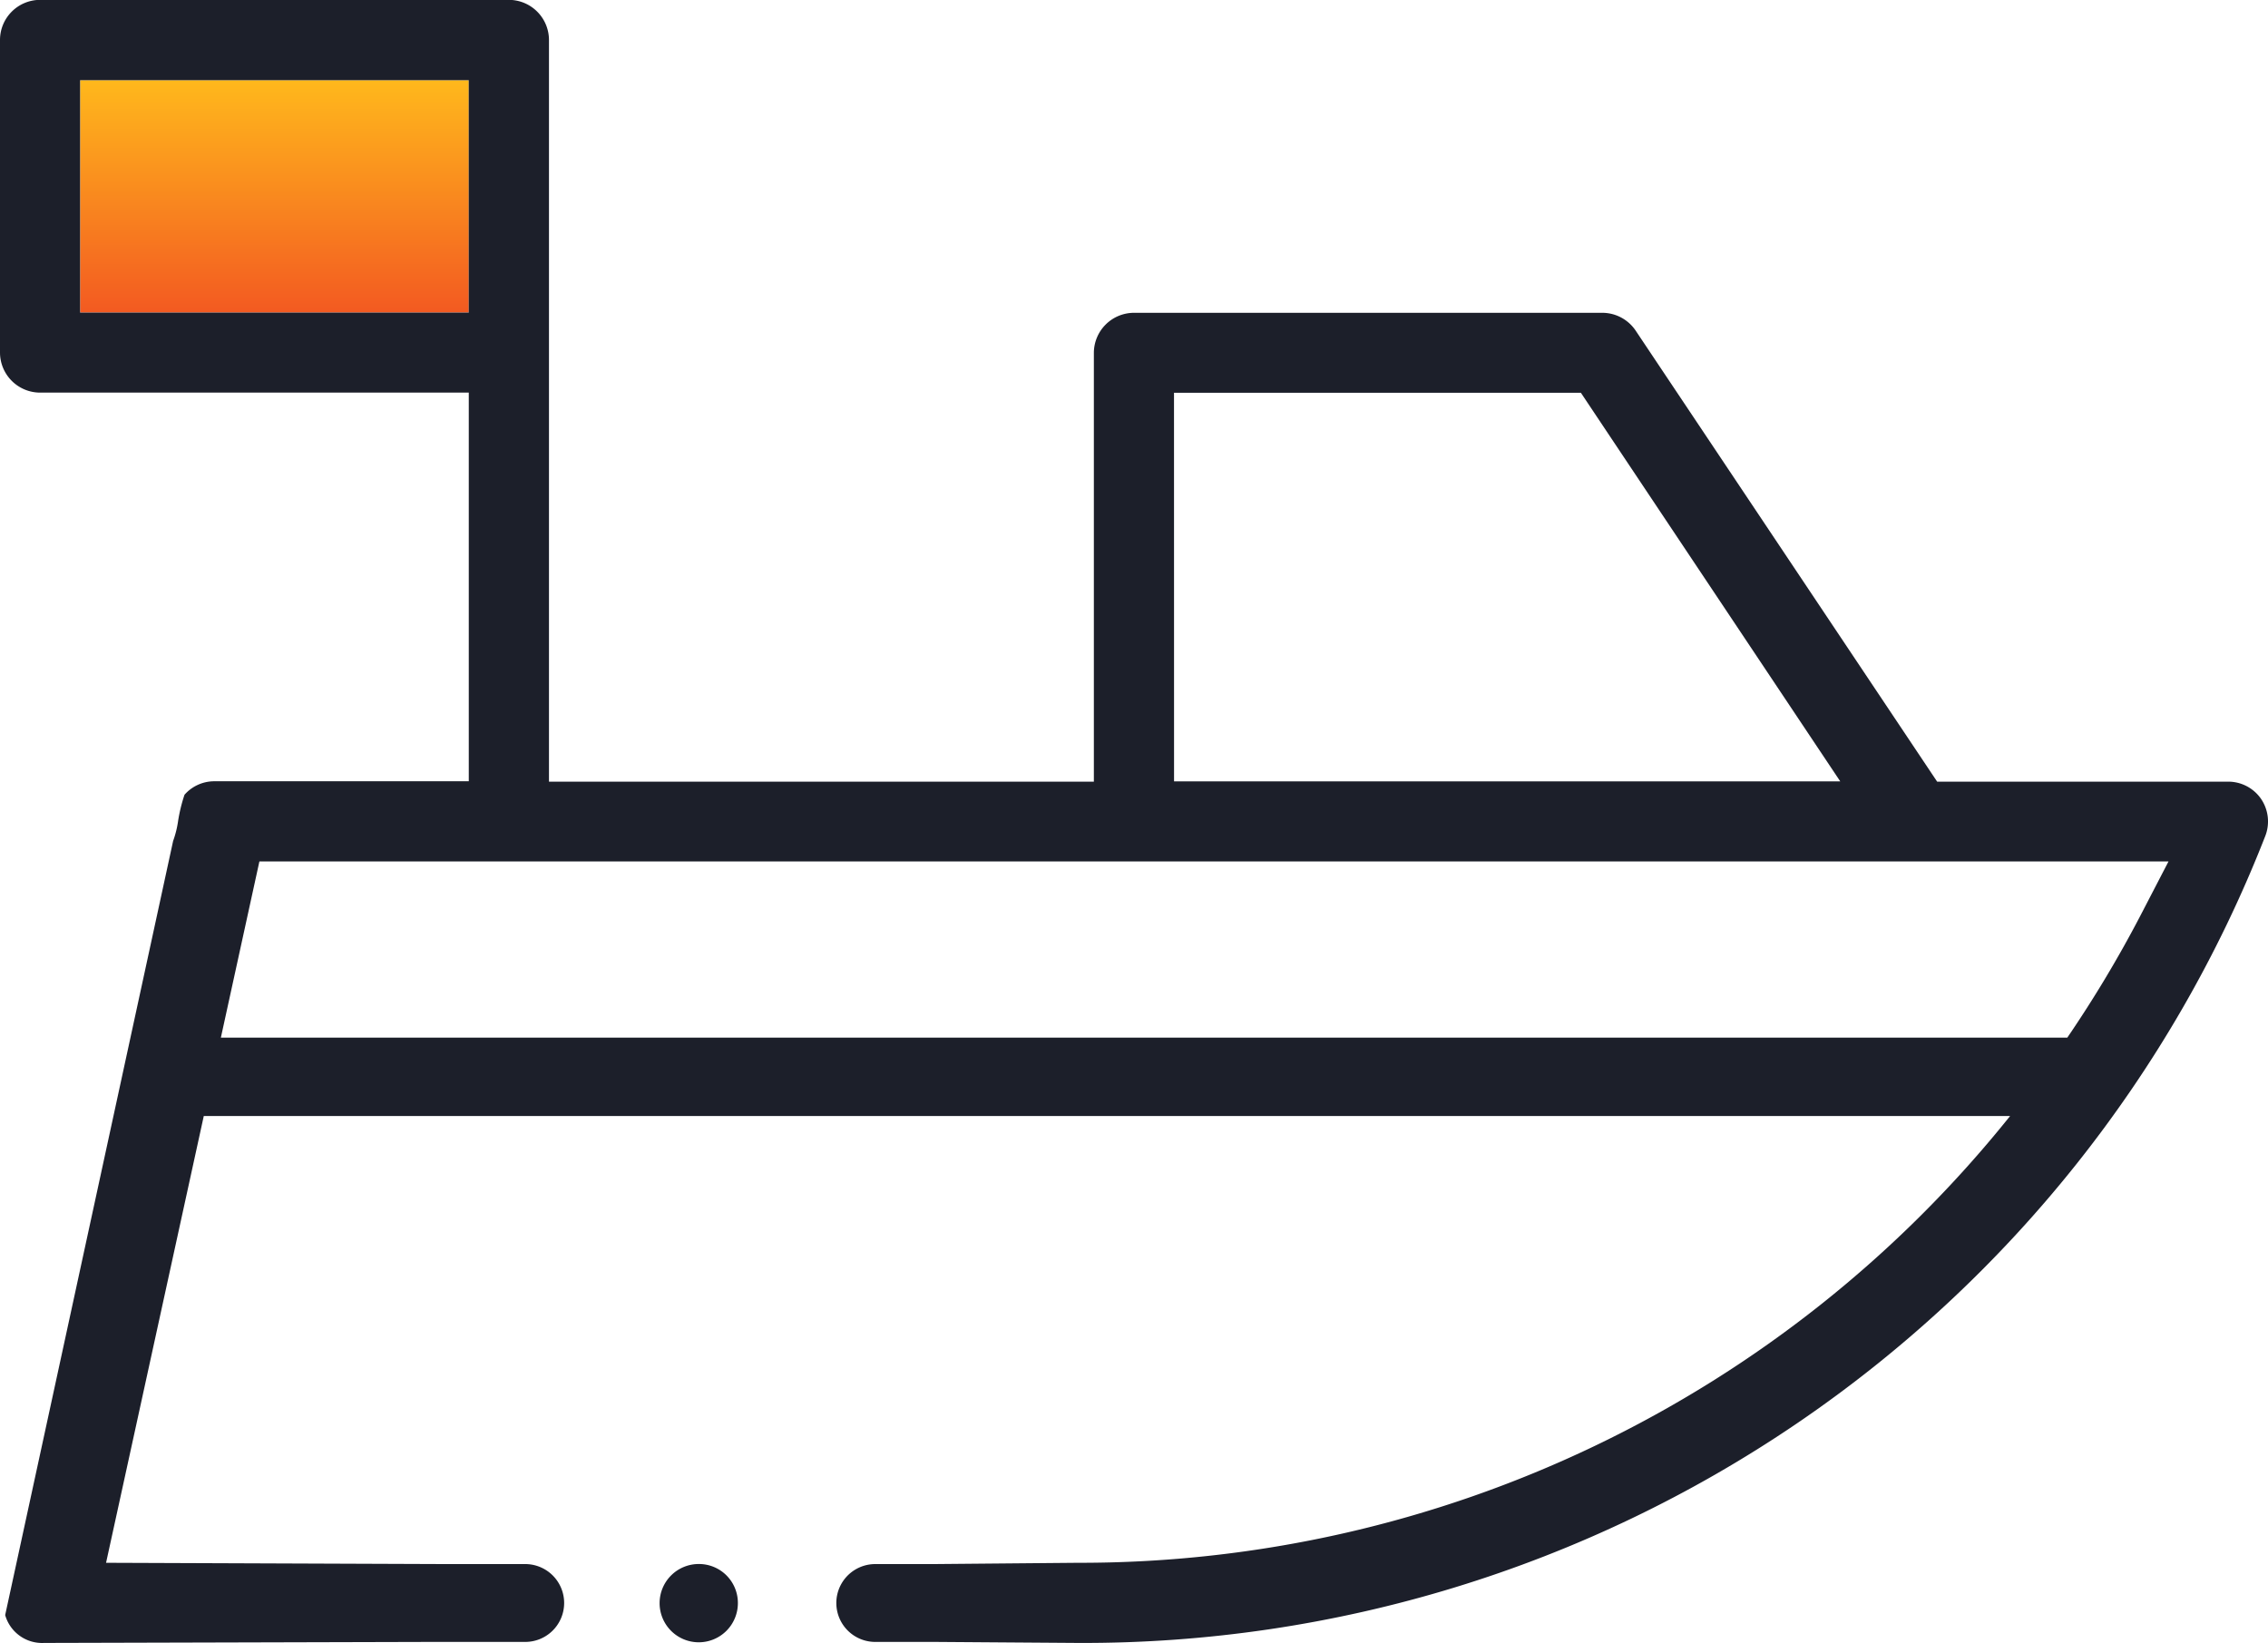
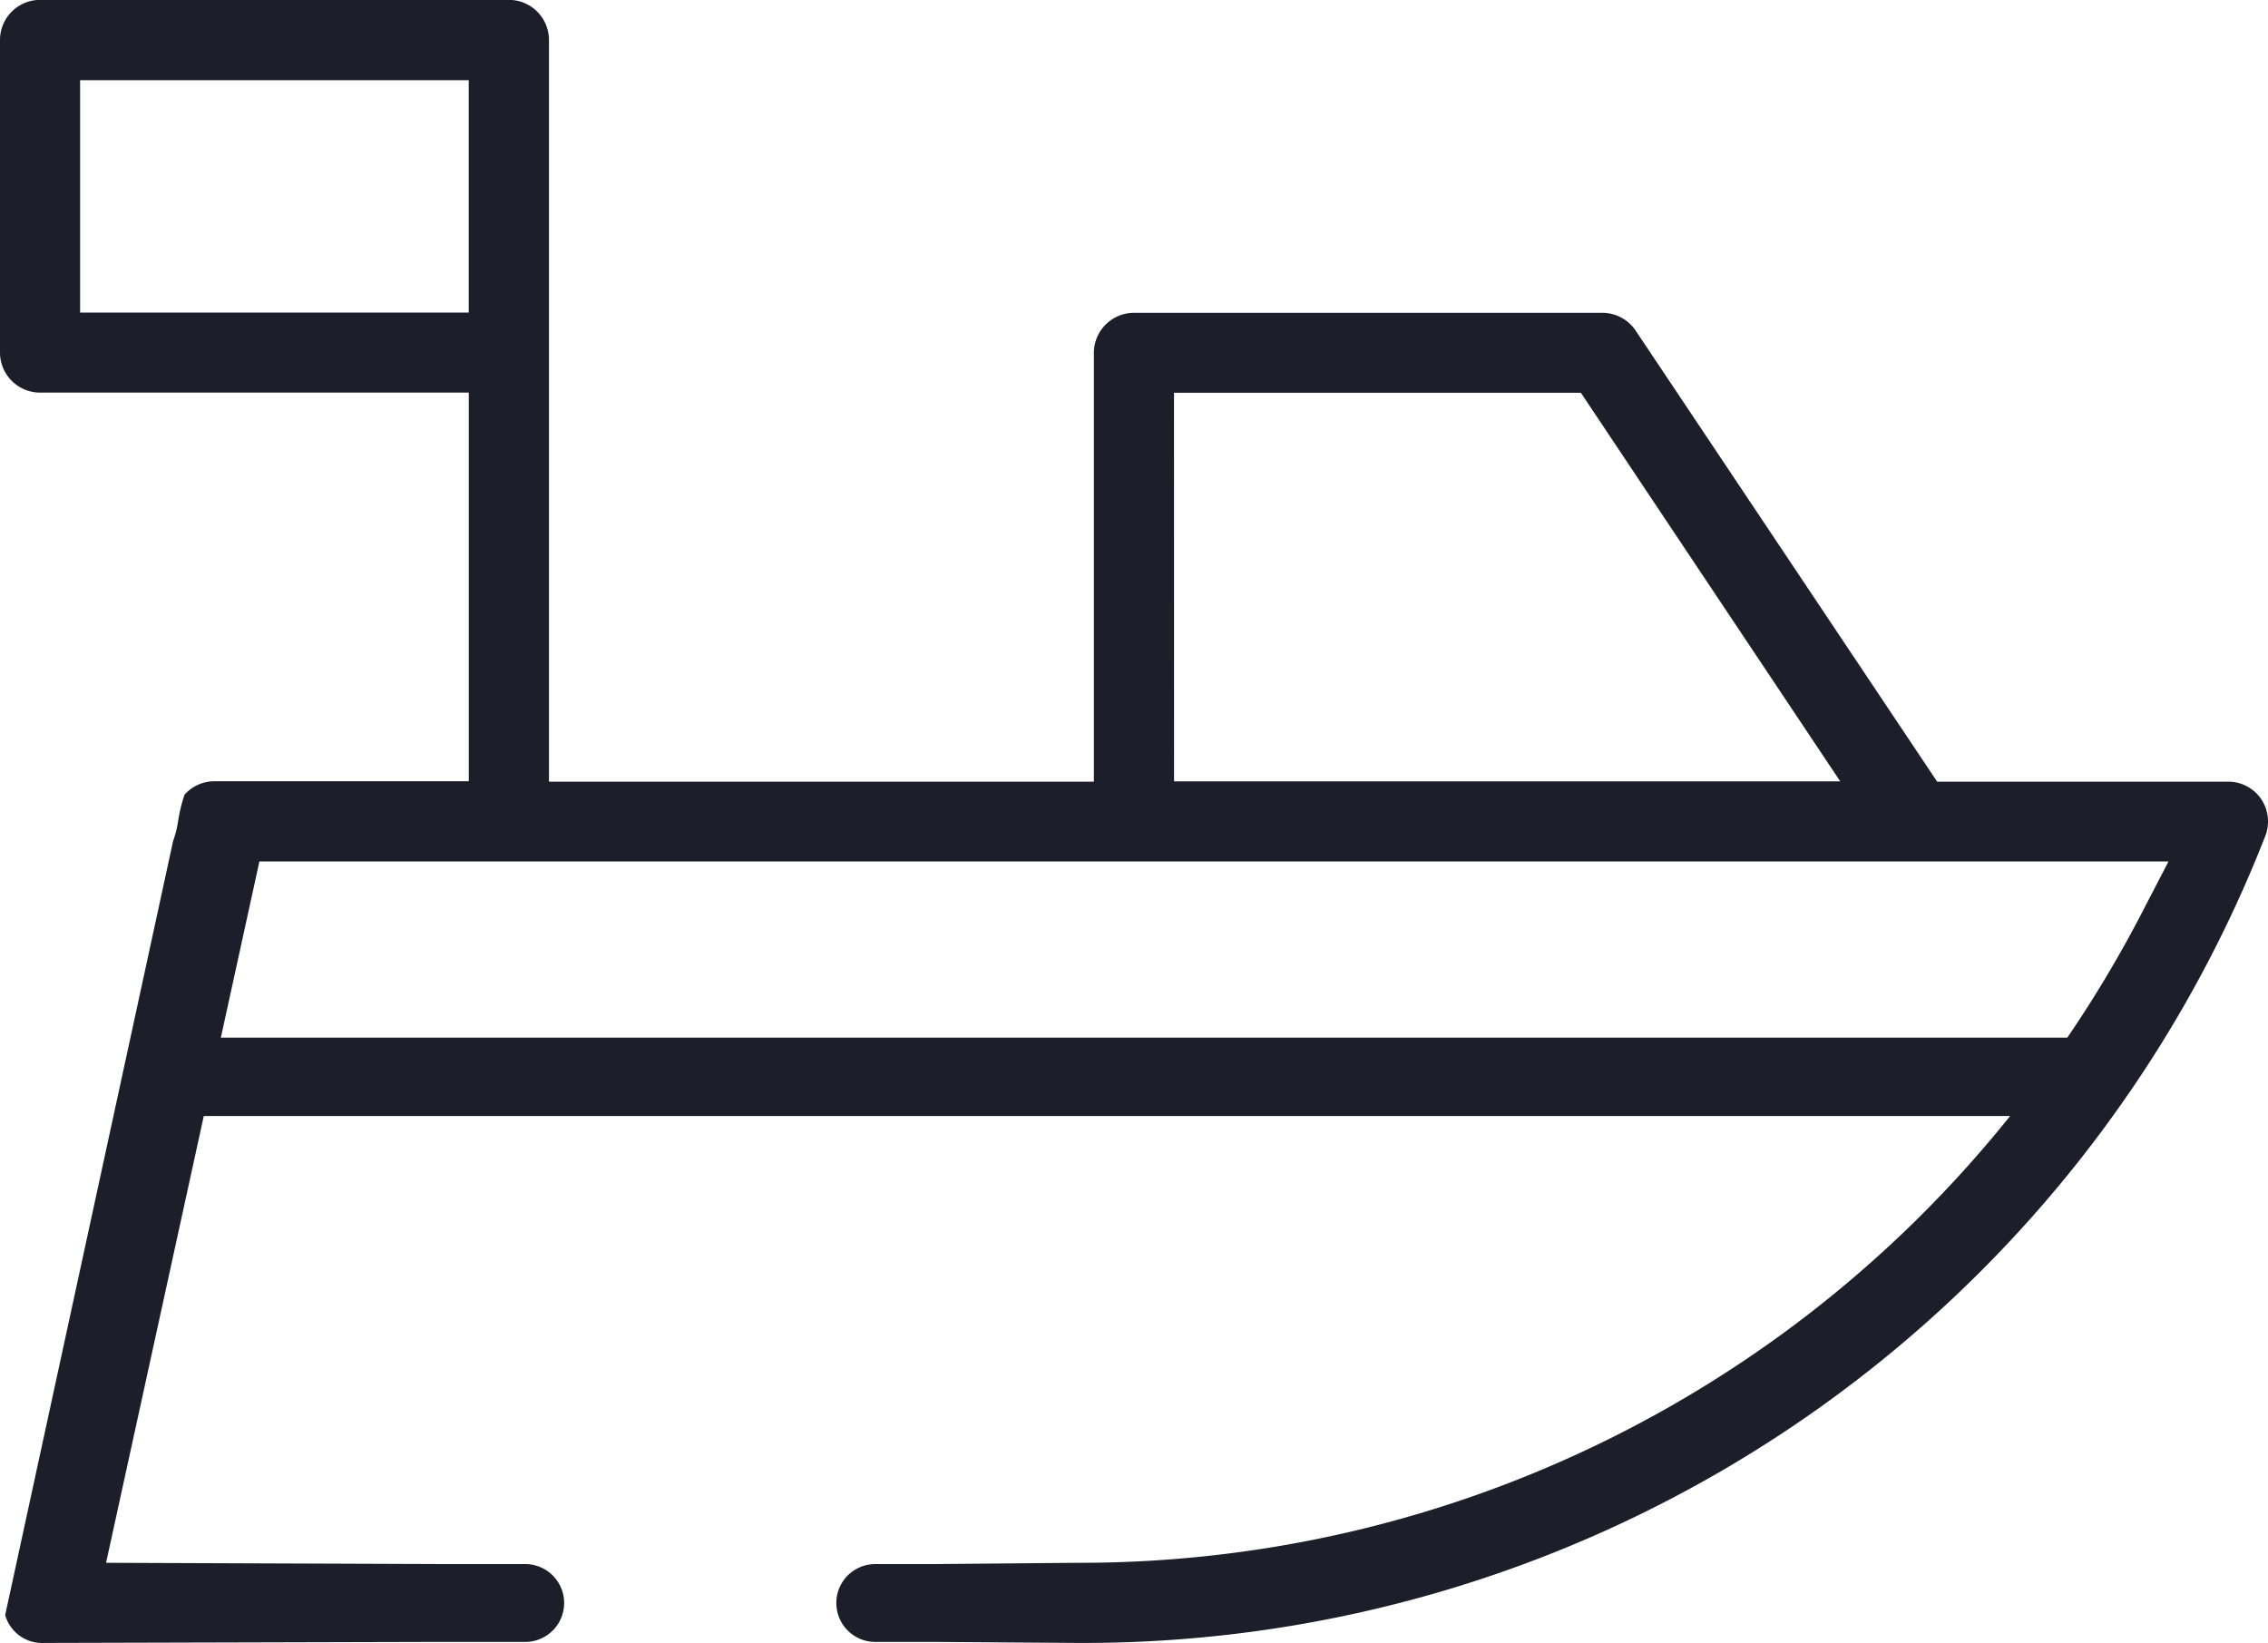
<svg xmlns="http://www.w3.org/2000/svg" viewBox="0 0 52.154 37.781">
  <defs>
    <linearGradient id="linear-gradient" x1="0.5" x2="0.5" y2="1" gradientUnits="objectBoundingBox">
      <stop offset="0" stop-color="#ffb81c" />
      <stop offset="1" stop-color="#f35a21" />
    </linearGradient>
  </defs>
  <g id="Group_3786" data-name="Group 3786" transform="translate(-188.134 -134.581)">
-     <rect id="Rectangle_17769" data-name="Rectangle 17769" width="8.937" height="5.343" transform="translate(189.977 136.425)" fill="url(#linear-gradient)" />
    <g id="Group_3785" data-name="Group 3785">
      <path id="Path_6961" data-name="Path 6961" d="M240.131,152.955h0a.917.917,0,0,0-.763-.4H232.68l-6.926-10.361a.926.926,0,0,0-.768-.42H214.21a.924.924,0,0,0-.922.922v9.859h-12.53V135.5a.924.924,0,0,0-.922-.922h-10.78a.923.923,0,0,0-.922.922v7.187a.923.923,0,0,0,.922.922h9.858v8.937h-5.858a.913.913,0,0,0-.679.31,3.655,3.655,0,0,0-.148.607,2.268,2.268,0,0,1-.114.456l-3.862,17.8a.883.883,0,0,0,.895.641l9.075-.024h1.959a.895.895,0,1,0,0-1.789h-1.69l-7.919-.03,2.247-10.273h41.537a27.39,27.39,0,0,1-21.435,10.273l-3.365.03h-1.326a.895.895,0,0,0,0,1.789h1.349l3.362.024a29.177,29.177,0,0,0,27.28-18.546A.924.924,0,0,0,240.131,152.955Zm-25-9.343h9.356l5.965,8.937H215.132Zm-25.155-1.844v-5.343h8.937v5.343Zm47.361,13.9a27.677,27.677,0,0,1-1.664,2.773h-42.46l.886-4.051H238Z" fill="#1c1f2a" />
-       <path id="Path_6962" data-name="Path 6962" d="M204.208,170.545a.9.9,0,1,0,.894.9A.895.895,0,0,0,204.208,170.545Z" fill="#1c1f2a" />
    </g>
  </g>
</svg>